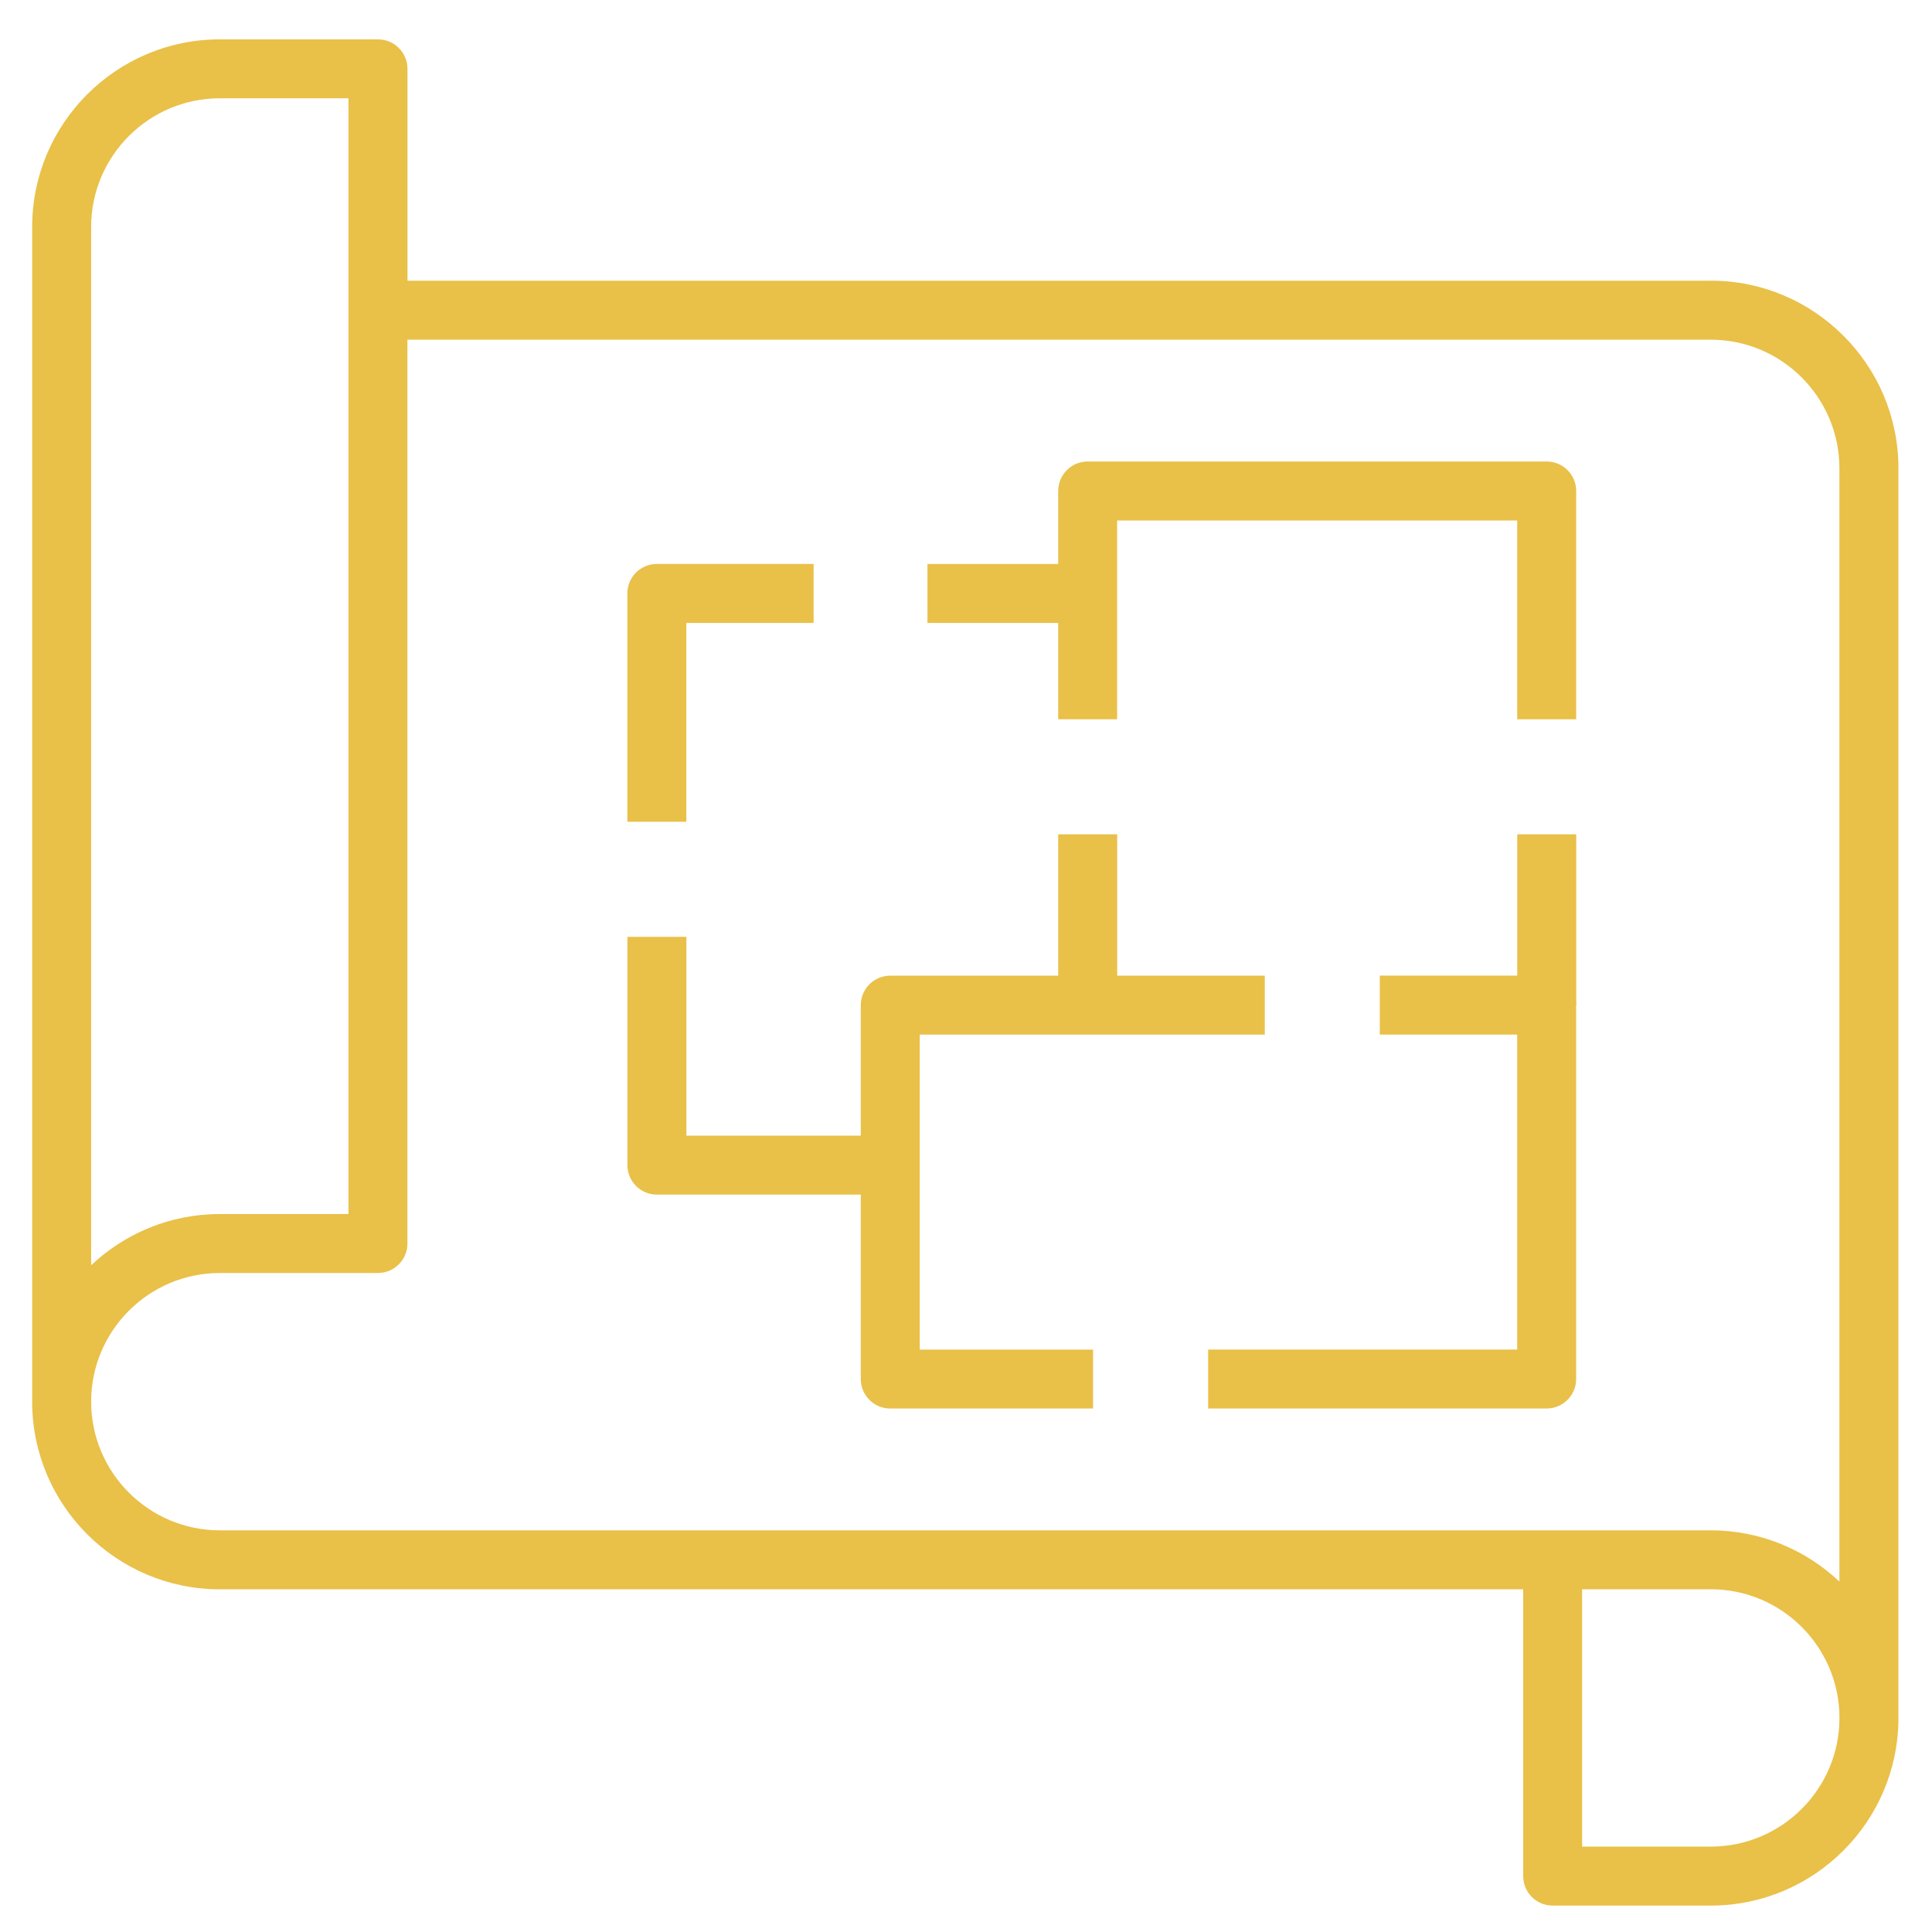
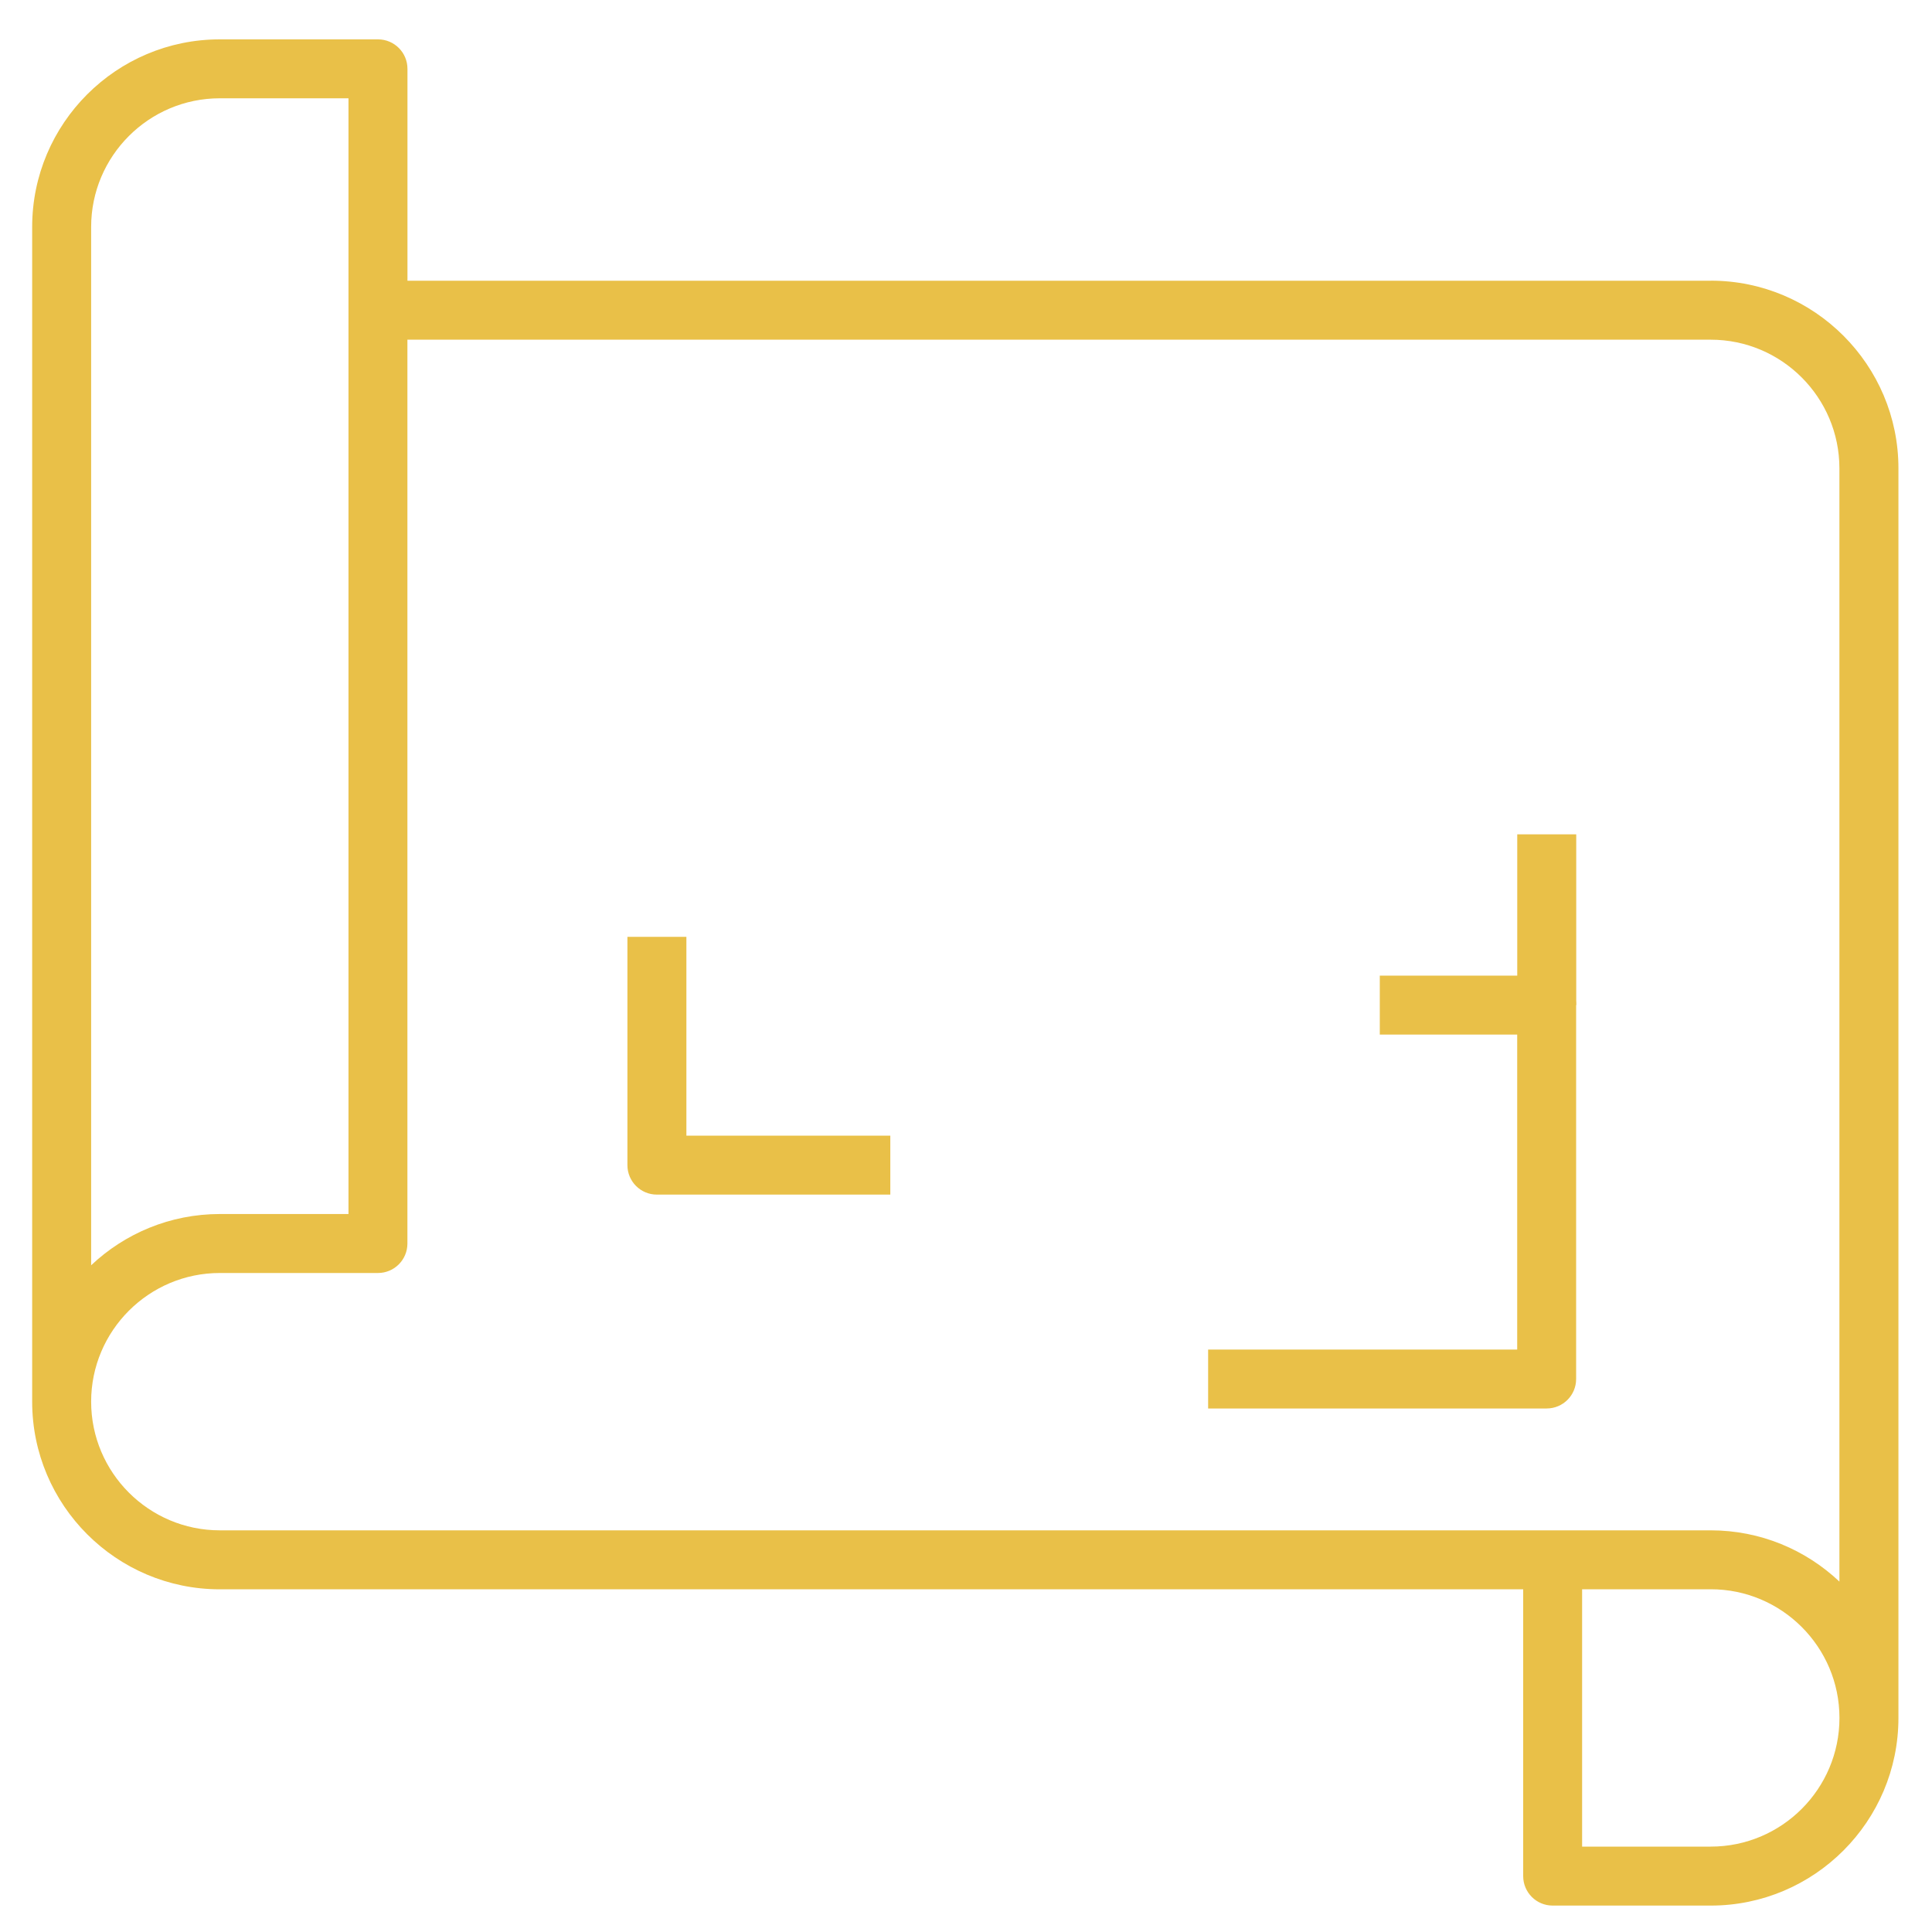
<svg xmlns="http://www.w3.org/2000/svg" id="Development_Ptnr" data-name="Development Ptnr" viewBox="0 0 400 400">
  <defs>
    <style>
      .cls-1 {
        fill: #e9c048;
        stroke-width: 0px;
      }
    </style>
  </defs>
  <path class="cls-1" d="M320.23,291.62h-70.1v-12.21h63.99v-65.21h-28.45v-12.21h34.55c3.37,0,6.1,2.73,6.1,6.1v77.42c0,3.37-2.73,6.1-6.1,6.1Z" />
-   <path class="cls-1" d="M226.32,291.62h-42c-3.37,0-6.1-2.73-6.1-6.1v-77.42c0-3.37,2.73-6.1,6.1-6.1h77.54v12.21h-71.44v65.21h35.89v12.21Z" />
  <path class="cls-1" d="M184.32,247.33h-48.32c-3.37,0-6.1-2.73-6.1-6.1v-47.27h12.21v41.17h42.22v12.21Z" />
-   <path class="cls-1" d="M142.1,170.13h-12.21v-47.27c0-3.37,2.73-6.1,6.1-6.1h32.46v12.21h-26.35v41.17Z" />
-   <path class="cls-1" d="M231.3,148.92h-12.21v-47.27c0-3.37,2.73-6.1,6.1-6.1h95.04c3.37,0,6.1,2.73,6.1,6.1v47.27h-12.21v-41.16h-82.83v41.17Z" />
  <rect class="cls-1" x="314.13" y="172.74" width="12.21" height="35.35" />
-   <rect class="cls-1" x="219.09" y="172.74" width="12.21" height="35.35" />
  <path class="cls-1" d="M354.2,58.12H84.36V14.25c0-3.37-2.73-6.1-6.1-6.1h-32.74C24.09,8.14,6.66,25.57,6.66,46.99v243.21c0,21.42,17.43,38.85,38.85,38.85h269.85v59.38c0,3.37,2.73,6.1,6.1,6.1h32.74c21.42,0,38.85-17.43,38.85-38.85V96.96c0-21.42-17.43-38.85-38.85-38.85ZM45.51,20.35h26.64v231h-26.64c-10.3,0-19.68,4.04-26.64,10.61V46.99c0-14.69,11.95-26.64,26.64-26.64ZM18.87,290.2c0-14.69,11.95-26.64,26.64-26.64h32.74c3.37,0,6.1-2.73,6.1-6.1V70.33h269.84c14.69,0,26.64,11.95,26.64,26.64v230.48c-6.96-6.57-16.33-10.61-26.64-10.61H45.51c-14.69,0-26.64-11.95-26.64-26.64ZM354.2,382.32h-26.64v-53.28h26.64c14.69,0,26.64,11.95,26.64,26.64s-11.95,26.64-26.64,26.64Z" />
-   <rect class="cls-1" x="192.02" y="116.76" width="31.07" height="12.21" />
</svg>